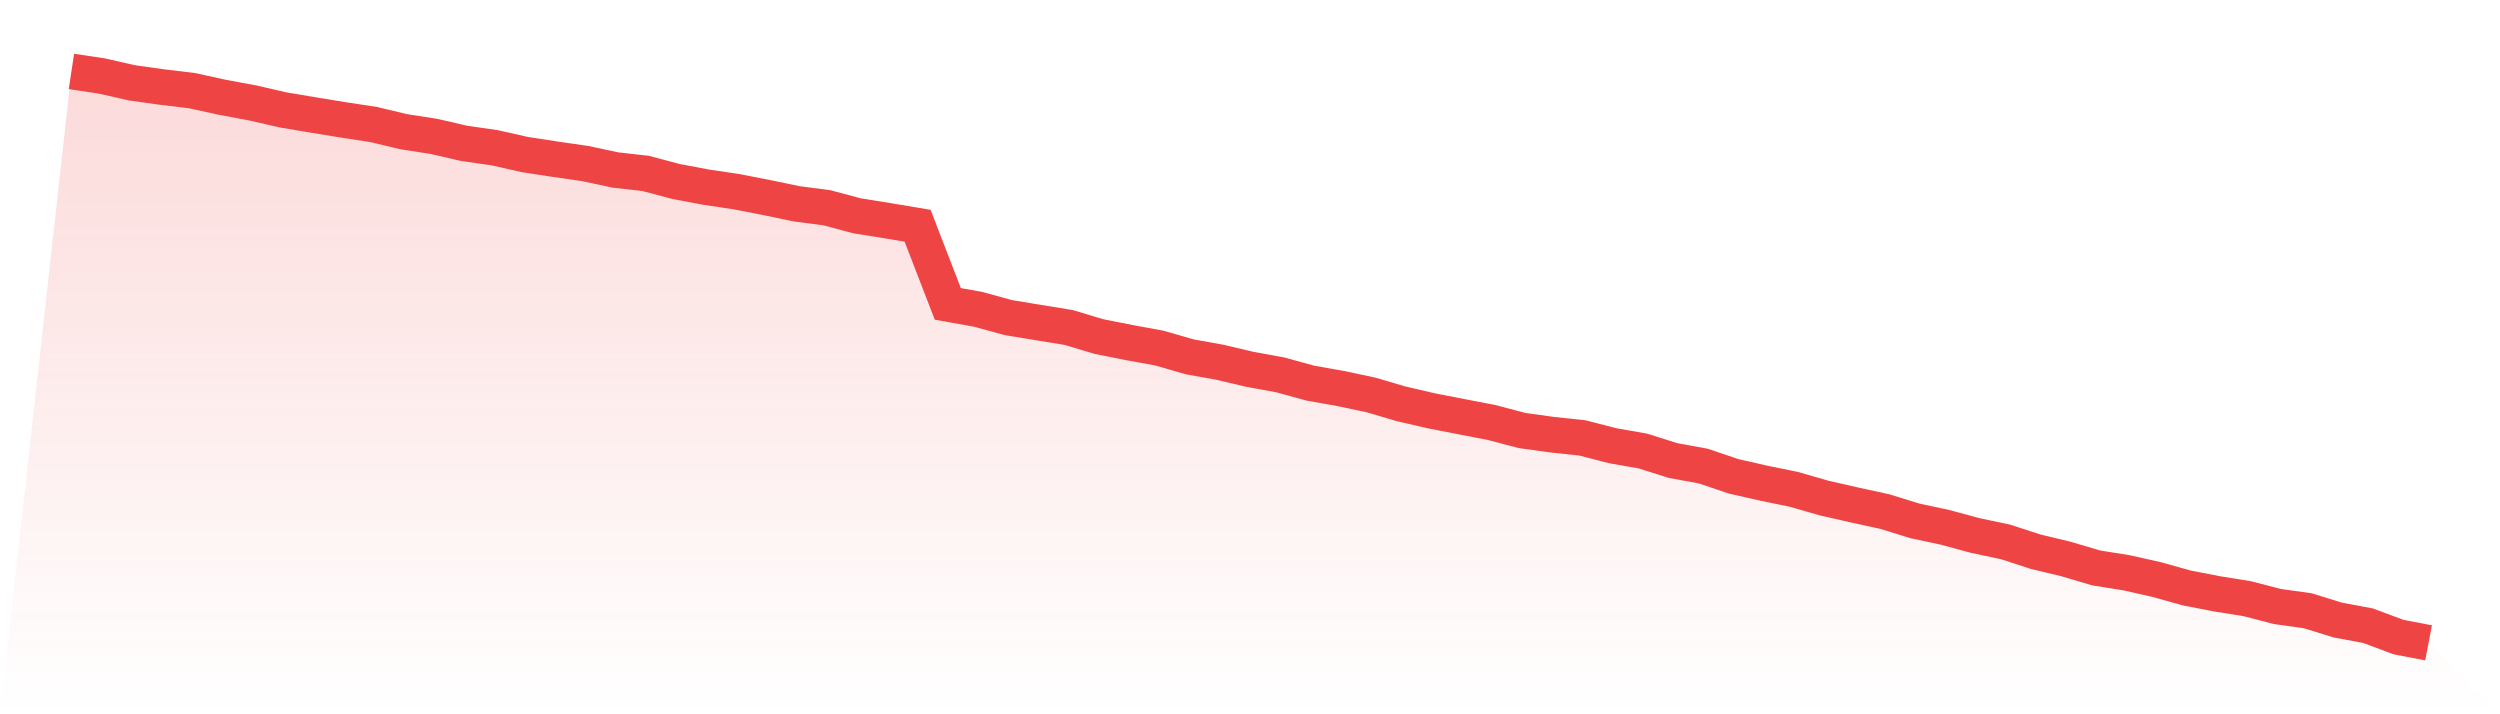
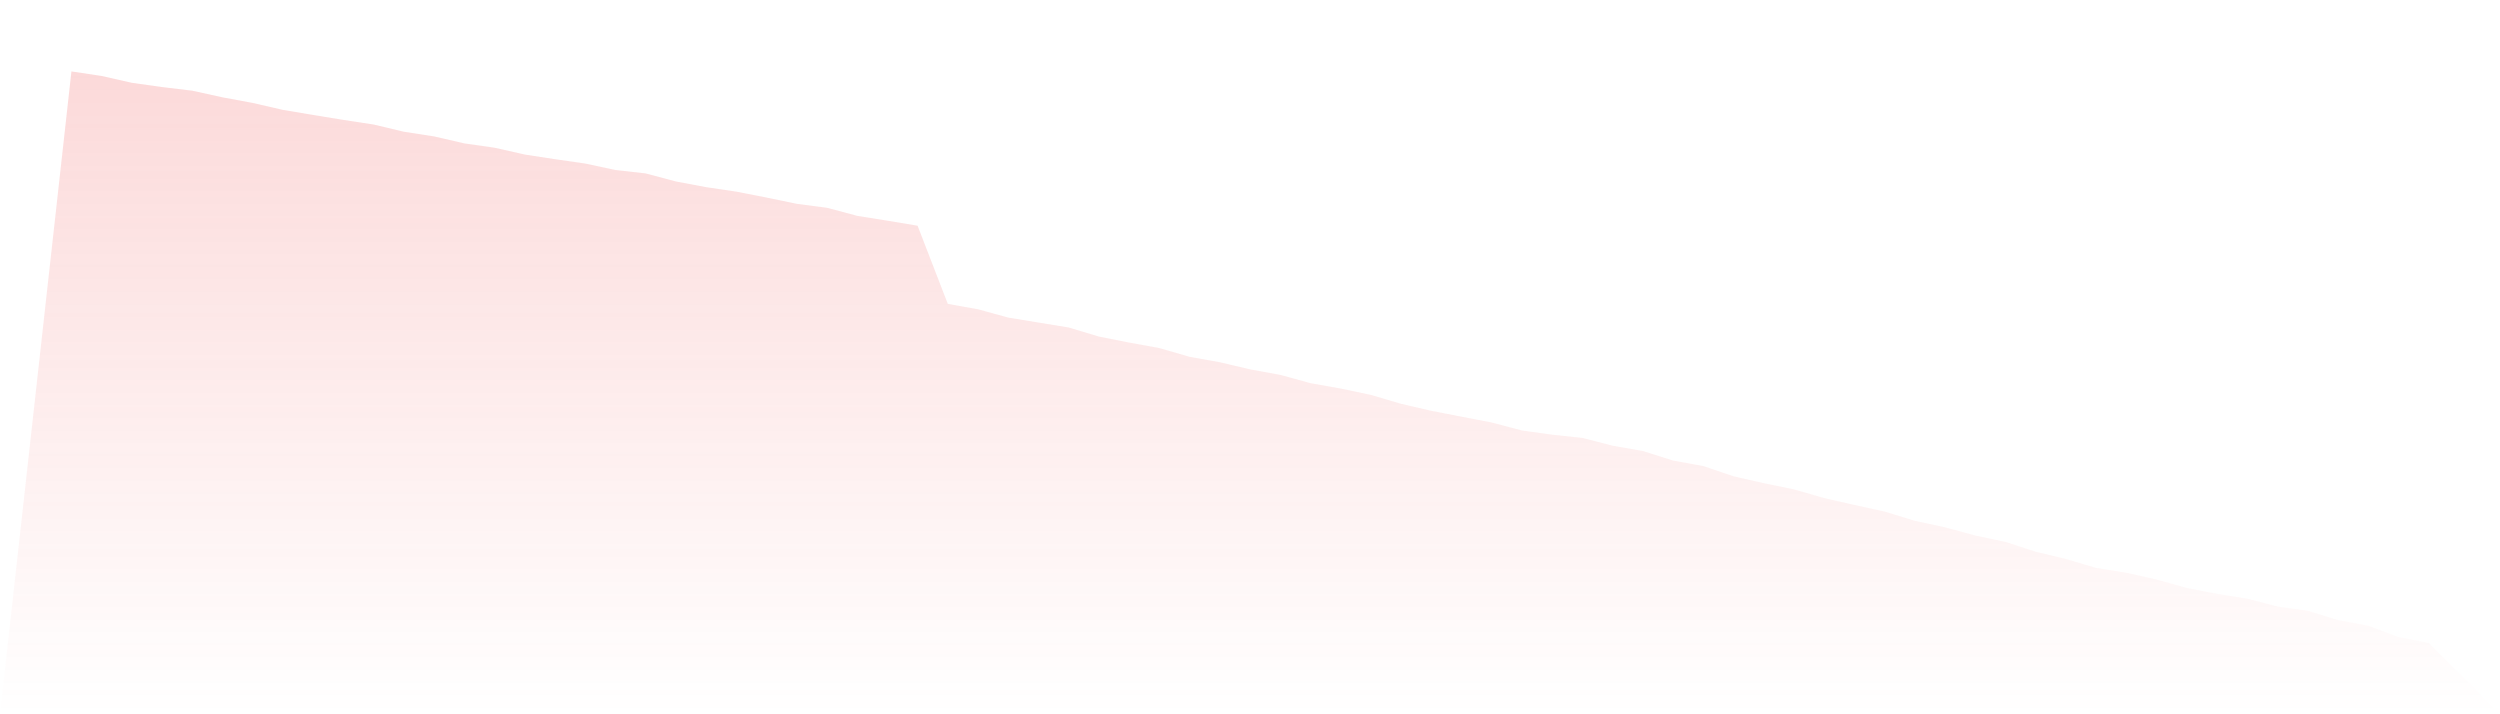
<svg xmlns="http://www.w3.org/2000/svg" viewBox="0 0 140 40">
  <defs>
    <linearGradient id="gradient" x1="0" x2="0" y1="0" y2="1">
      <stop offset="0%" stop-color="#ef4444" stop-opacity="0.2" />
      <stop offset="100%" stop-color="#ef4444" stop-opacity="0" />
    </linearGradient>
  </defs>
  <path d="M4,4 L4,4 L5.692,4.254 L7.385,4.638 L9.077,4.875 L10.769,5.079 L12.462,5.451 L14.154,5.765 L15.846,6.154 L17.538,6.439 L19.231,6.714 L20.923,6.973 L22.615,7.377 L24.308,7.639 L26,8.03 L27.692,8.272 L29.385,8.654 L31.077,8.914 L32.769,9.158 L34.462,9.52 L36.154,9.711 L37.846,10.161 L39.538,10.48 L41.231,10.732 L42.923,11.062 L44.615,11.414 L46.308,11.635 L48,12.087 L49.692,12.358 L51.385,12.641 L53.077,17.018 L54.769,17.32 L56.462,17.785 L58.154,18.063 L59.846,18.339 L61.538,18.847 L63.231,19.183 L64.923,19.492 L66.615,19.981 L68.308,20.285 L70,20.684 L71.692,20.992 L73.385,21.457 L75.077,21.757 L76.769,22.115 L78.462,22.614 L80.154,23.006 L81.846,23.335 L83.538,23.661 L85.231,24.108 L86.923,24.343 L88.615,24.523 L90.308,24.96 L92,25.257 L93.692,25.791 L95.385,26.1 L97.077,26.673 L98.769,27.058 L100.462,27.405 L102.154,27.892 L103.846,28.278 L105.538,28.645 L107.231,29.168 L108.923,29.531 L110.615,29.989 L112.308,30.347 L114,30.897 L115.692,31.303 L117.385,31.805 L119.077,32.074 L120.769,32.454 L122.462,32.927 L124.154,33.255 L125.846,33.527 L127.538,33.965 L129.231,34.202 L130.923,34.725 L132.615,35.04 L134.308,35.674 L136,36 L140,40 L0,40 z" fill="url(#gradient)" />
-   <path d="M4,4 L4,4 L5.692,4.254 L7.385,4.638 L9.077,4.875 L10.769,5.079 L12.462,5.451 L14.154,5.765 L15.846,6.154 L17.538,6.439 L19.231,6.714 L20.923,6.973 L22.615,7.377 L24.308,7.639 L26,8.03 L27.692,8.272 L29.385,8.654 L31.077,8.914 L32.769,9.158 L34.462,9.52 L36.154,9.711 L37.846,10.161 L39.538,10.48 L41.231,10.732 L42.923,11.062 L44.615,11.414 L46.308,11.635 L48,12.087 L49.692,12.358 L51.385,12.641 L53.077,17.018 L54.769,17.32 L56.462,17.785 L58.154,18.063 L59.846,18.339 L61.538,18.847 L63.231,19.183 L64.923,19.492 L66.615,19.981 L68.308,20.285 L70,20.684 L71.692,20.992 L73.385,21.457 L75.077,21.757 L76.769,22.115 L78.462,22.614 L80.154,23.006 L81.846,23.335 L83.538,23.661 L85.231,24.108 L86.923,24.343 L88.615,24.523 L90.308,24.96 L92,25.257 L93.692,25.791 L95.385,26.1 L97.077,26.673 L98.769,27.058 L100.462,27.405 L102.154,27.892 L103.846,28.278 L105.538,28.645 L107.231,29.168 L108.923,29.531 L110.615,29.989 L112.308,30.347 L114,30.897 L115.692,31.303 L117.385,31.805 L119.077,32.074 L120.769,32.454 L122.462,32.927 L124.154,33.255 L125.846,33.527 L127.538,33.965 L129.231,34.202 L130.923,34.725 L132.615,35.04 L134.308,35.674 L136,36" fill="none" stroke="#ef4444" stroke-width="2" />
</svg>